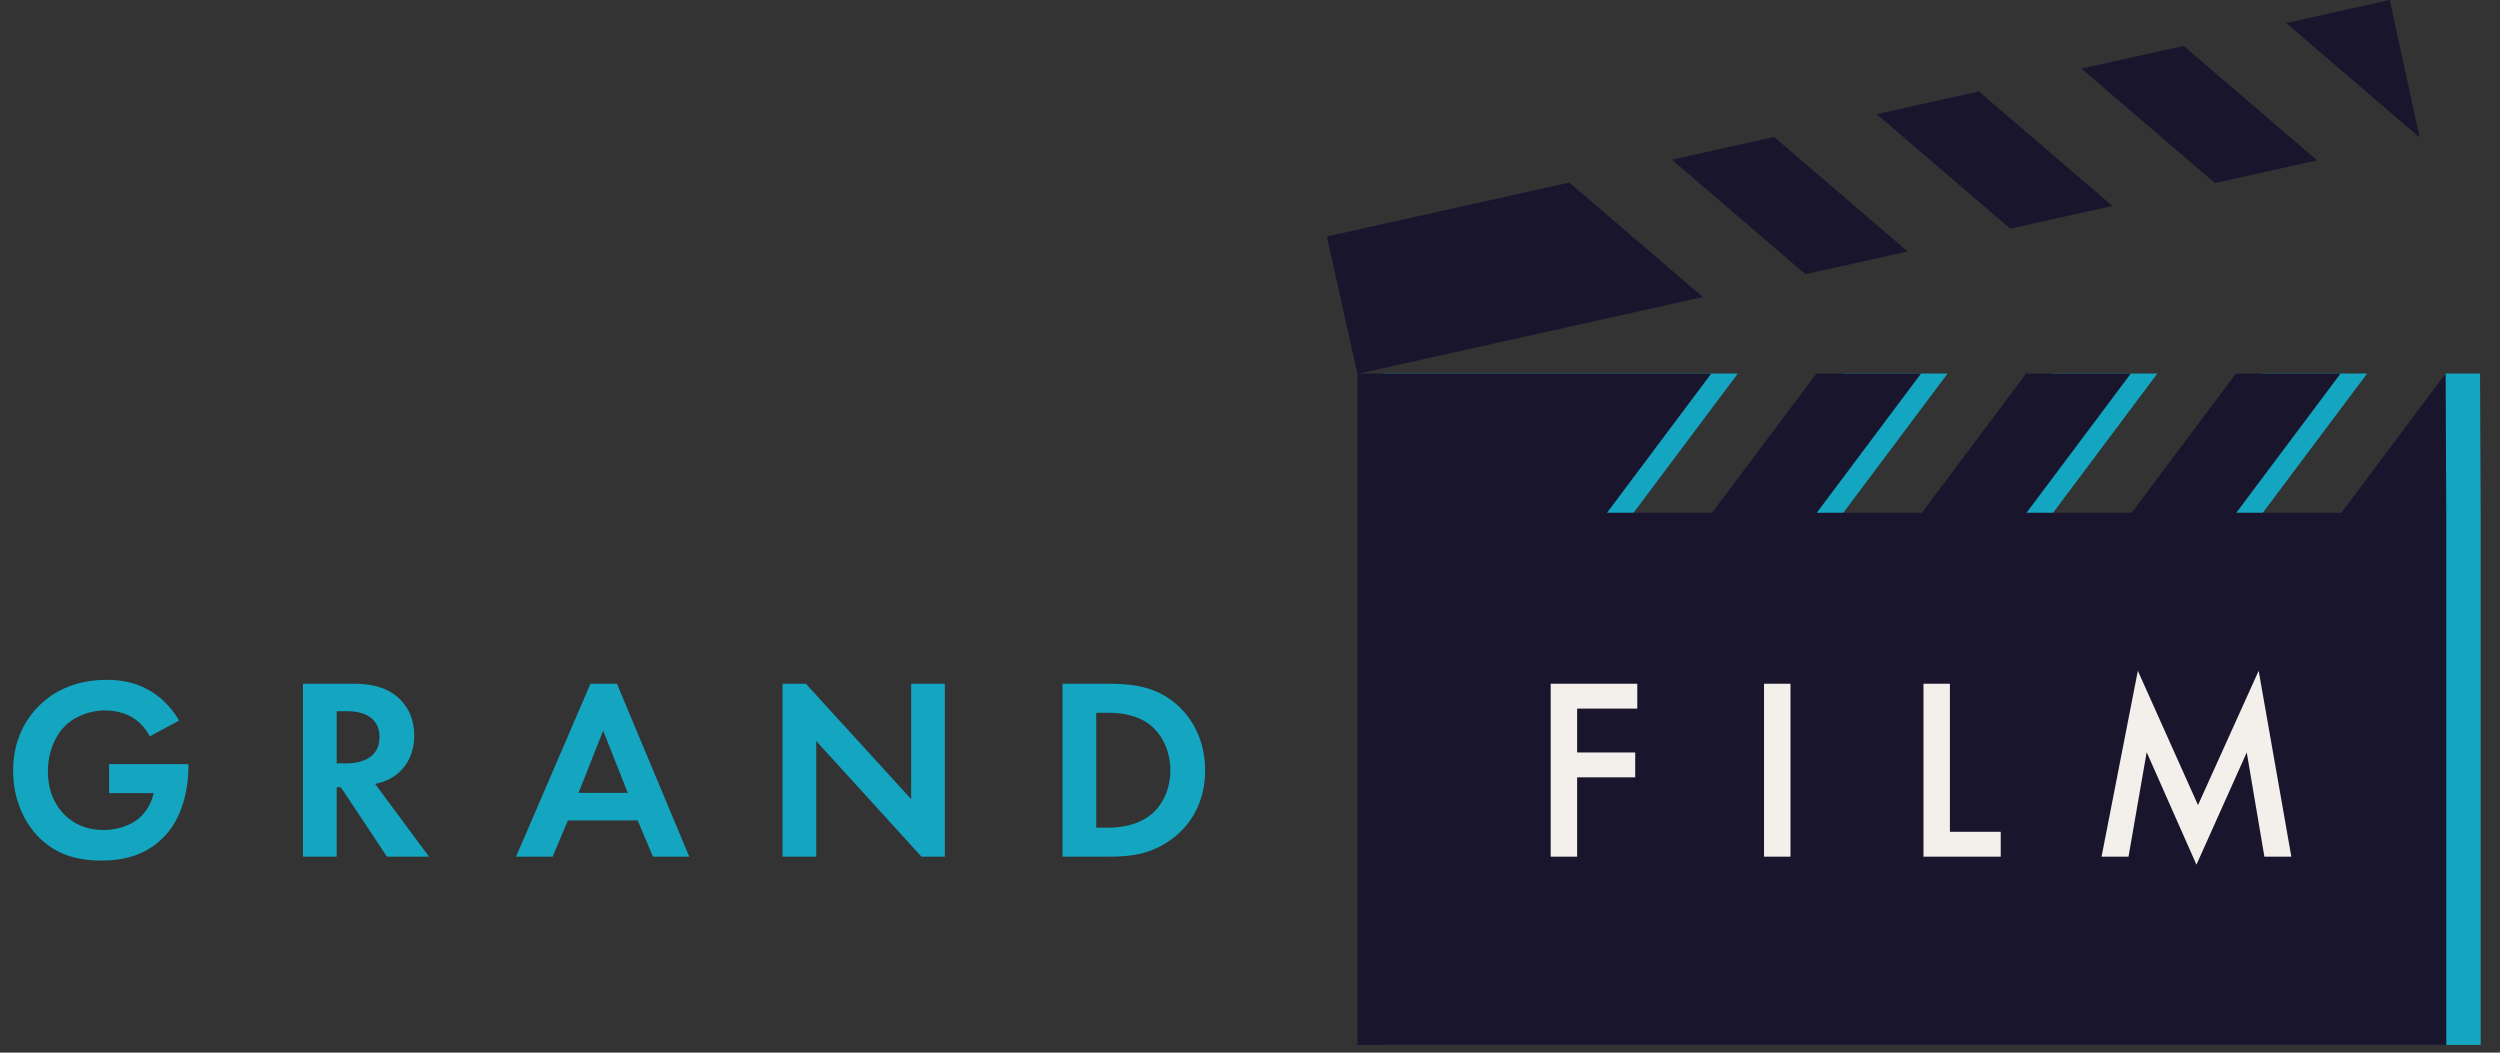
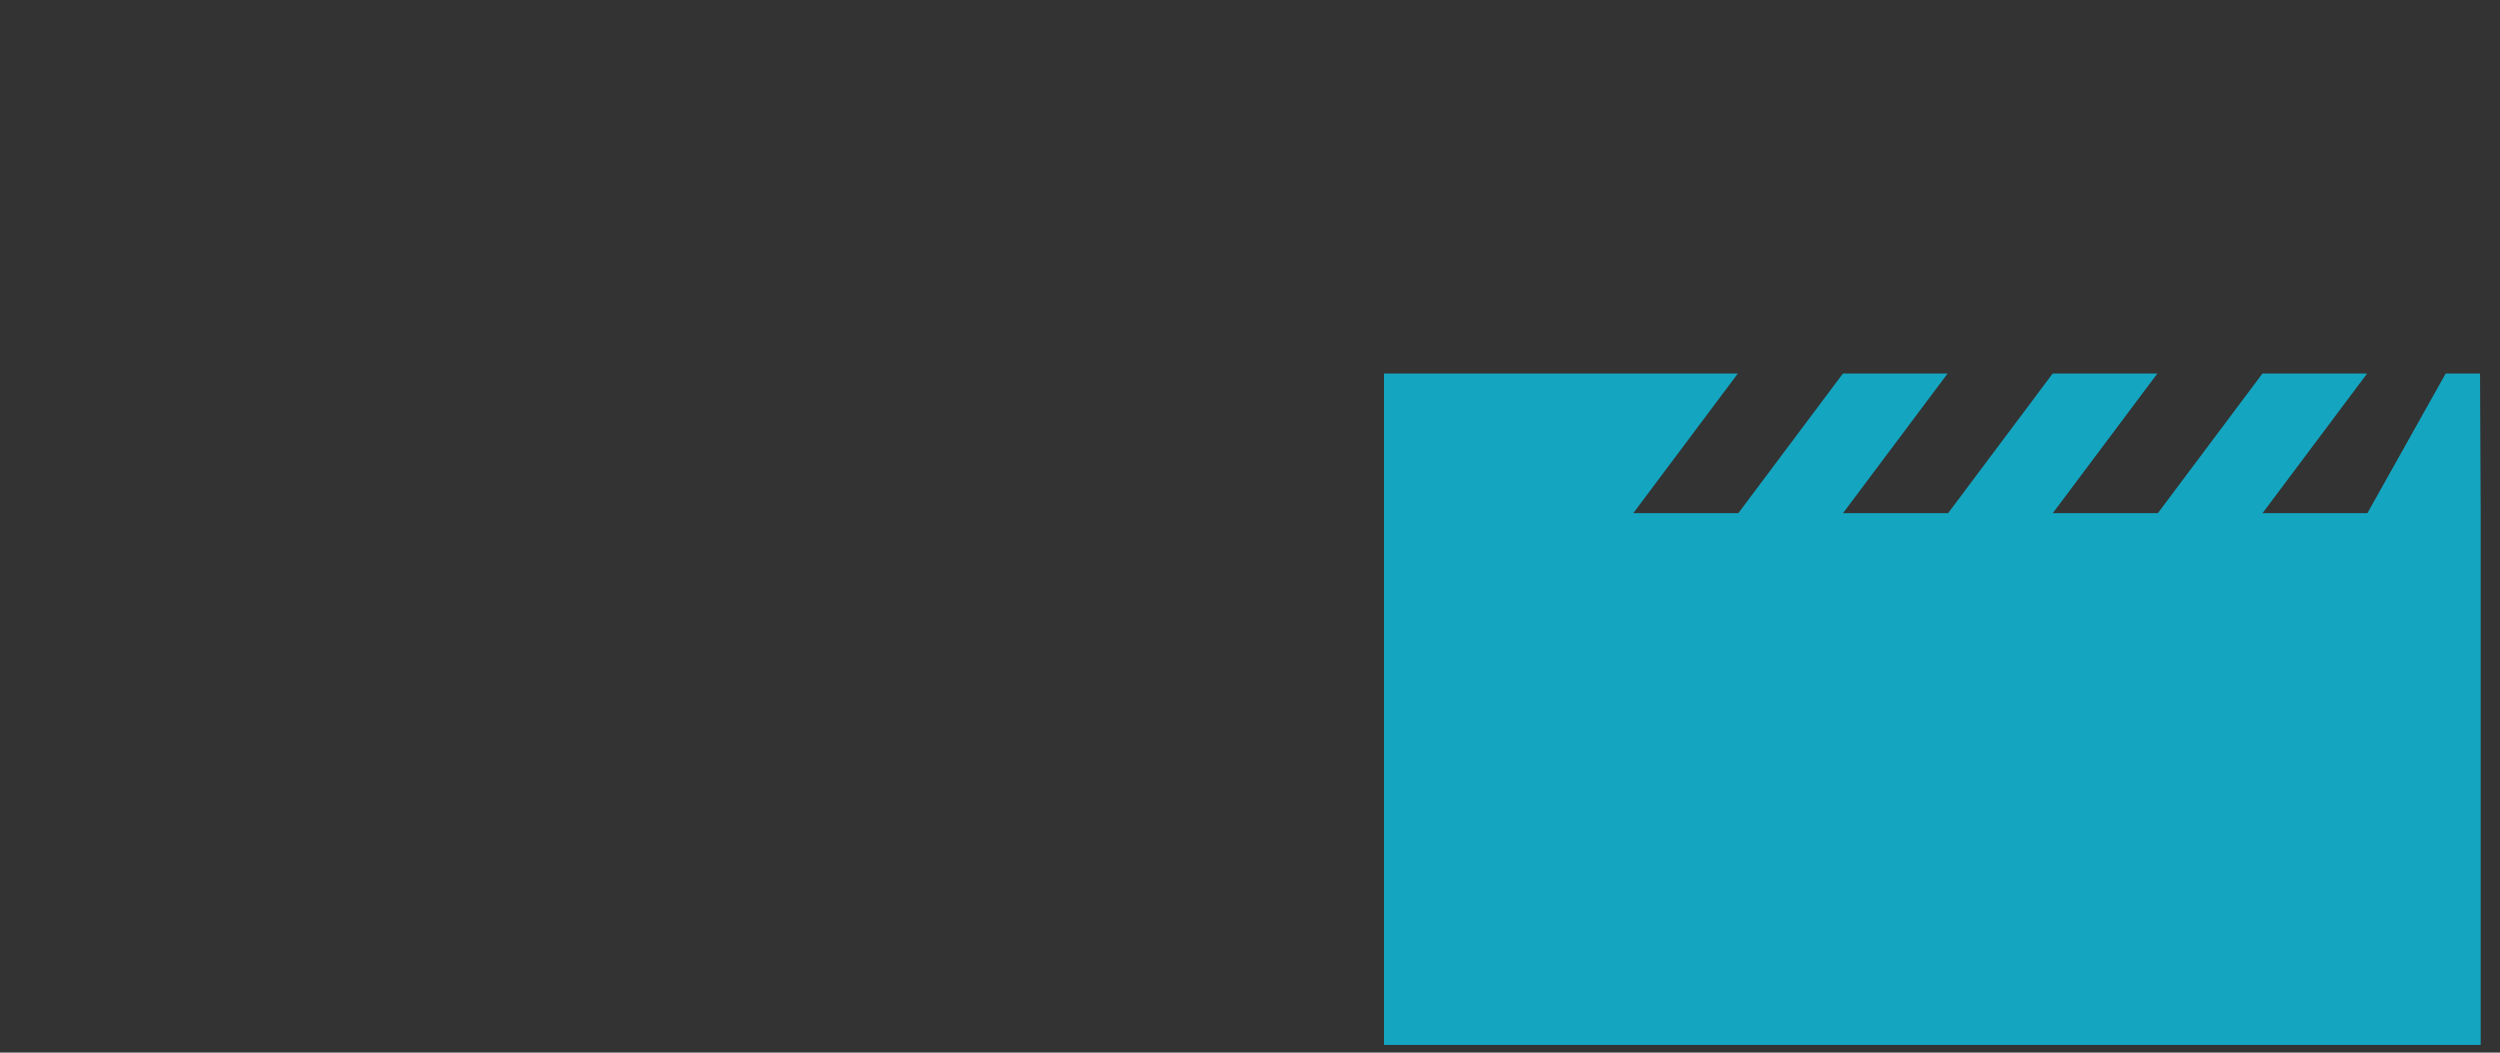
<svg xmlns="http://www.w3.org/2000/svg" width="190" height="80" viewBox="0 0 190 80">
  <rect x="0" y="0" width="190" height="80" fill="#333333" stroke="none" />
  <g fill="none" fill-rule="evenodd">
    <path fill="#14A5C0" d="M185.87 28.39l-5.946 10.608h-7.97L179.9 28.39h-7.956l-7.946 10.608h-7.985l7.945-10.608h-7.956l-7.945 10.608h-7.987l7.947-10.608h-7.956l-7.946 10.608h-7.986l7.946-10.608h-26.89v51.023h83.346V38.998l-.048-10.608z" />
-     <path fill="#19152D" d="M177.944 38.97h-7.986l7.925-10.58h-7.956l-7.925 10.58h-7.986l7.925-10.58h-7.955l-7.926 10.58h-7.985l7.924-10.58h-7.956l-7.925 10.58h-7.986l7.925-10.58h-26.889v51.023h82.75V38.97h-.002l-.047-10.58z" />
-     <path fill="#14A5C0" d="M8.29 58.073h6.03v.158c0 .886-.118 3.645-1.93 5.438-1.36 1.36-3.035 1.734-4.67 1.734-1.636 0-3.33-.335-4.769-1.773C2.497 63.176 1 61.52 1 58.565c0-2.542 1.143-4.098 1.93-4.886.986-1.005 2.641-2.01 5.183-2.01.986 0 2.03.158 3.035.69.847.433 1.773 1.222 2.463 2.403l-2.227 1.202a3.59 3.59 0 0 0-1.537-1.557c-.551-.275-1.241-.413-1.852-.413-1.045 0-2.227.374-3.034 1.162-.75.73-1.32 1.99-1.32 3.469 0 1.753.748 2.797 1.3 3.33.59.57 1.518 1.123 2.916 1.123.867 0 1.852-.237 2.582-.789.512-.394 1.024-1.064 1.241-2.01H8.29v-2.206zM26.83 51.964c1.812 0 2.738.473 3.349.986 1.005.847 1.3 1.97 1.3 2.956 0 1.28-.512 2.403-1.536 3.093-.335.236-.808.453-1.439.571l4.099 5.537H29.41l-3.508-5.28h-.315v5.28h-2.562V51.964h3.804zm-1.242 6.05h.729c.492 0 2.522-.06 2.522-1.99 0-1.951-2.01-1.971-2.483-1.971h-.768v3.96zM48.462 62.348h-5.3l-1.163 2.76H39.22l5.656-13.144h2.01l5.497 13.143h-2.758l-1.163-2.759zm-.749-2.088l-1.872-4.73-1.872 4.73h3.744zM59.474 65.107V51.964h1.773l8 8.769v-8.769h2.562v13.143h-1.774l-8-8.788v8.788zM84.18 51.964c1.833 0 3.428.197 4.887 1.281 1.596 1.202 2.522 3.113 2.522 5.3 0 2.188-.907 4.08-2.64 5.301-1.538 1.084-2.976 1.261-4.809 1.261h-3.389V51.964h3.429zm-.867 10.937h.788c.65 0 2.07-.04 3.212-.868 1.044-.749 1.635-2.088 1.635-3.488 0-1.378-.571-2.72-1.615-3.507-1.064-.788-2.365-.867-3.232-.867h-.788v8.73z" />
-     <path fill="#F3EFEA" d="M124.434 53.856h-4.572v3.33h4.414v1.892h-4.414v6.03h-2.009V51.963h6.581zM134.067 65.107h2.01V51.964h-2.01zM148.193 51.964v11.252h3.862v1.891h-5.871V51.964zM159.718 65.107l2.758-14.128 4.572 10.207 4.611-10.207 2.483 14.128h-2.049l-1.34-7.922-3.823 8.532-3.783-8.55-1.38 7.94z" />
-     <path fill="#19152D" d="M142.627 8.675l10.145 8.702 7.767-1.727-10.146-8.703zM127.066 12.138l10.145 8.702 7.766-1.728-10.145-8.702zM158.188 5.213l10.145 8.702 7.766-1.727-10.145-8.703zM100.845 17.972l2.323 10.443 26.247-5.84-10.145-8.702zM181.618 0l-7.868 1.751 10.145 8.702z" />
  </g>
</svg>